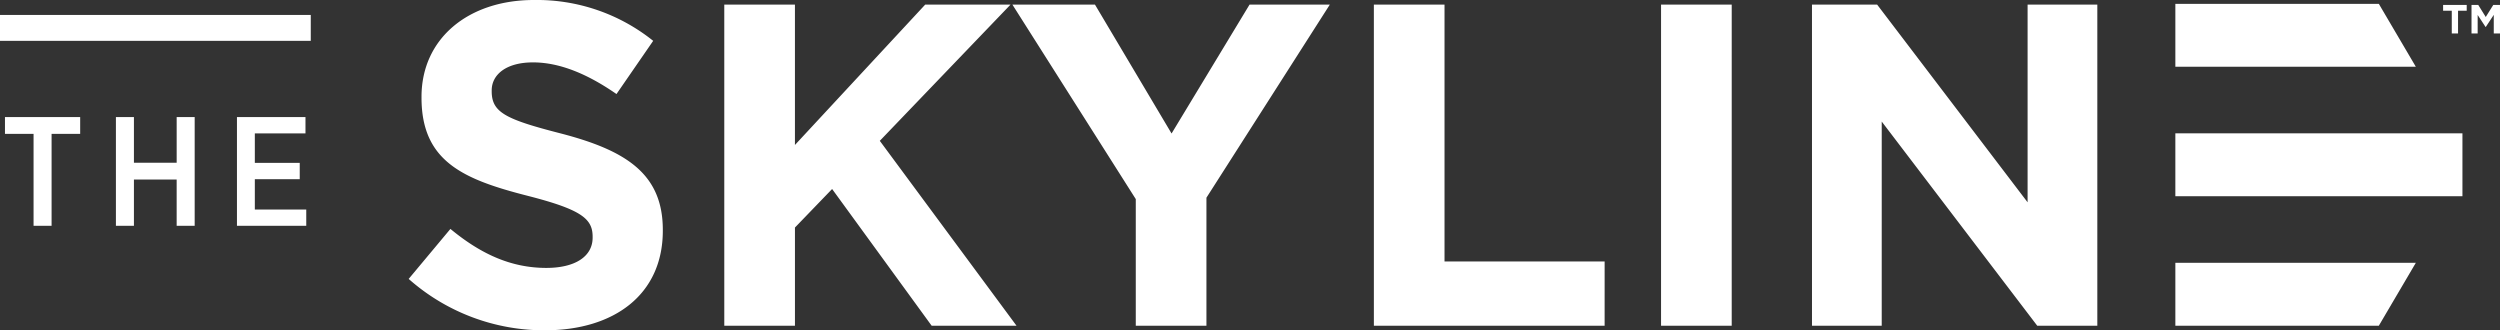
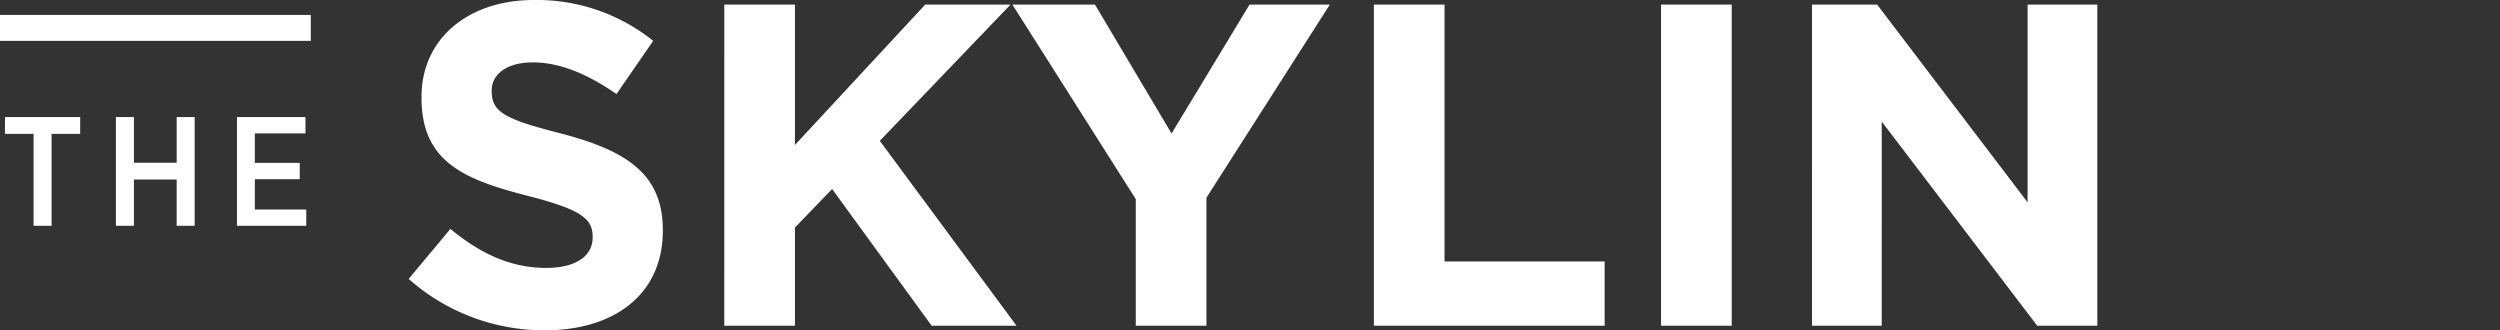
<svg xmlns="http://www.w3.org/2000/svg" width="675.752" height="89.28" viewBox="0 0 675.752 89.28">
  <rect x="0" y="0" width="675.752" height="89.28" fill="#333333" stroke="none" />
  <g id="Group_819" data-name="Group 819" transform="translate(-529 -677.96)">
    <path id="Path_26" data-name="Path 26" d="M41.292,1.24c18.724,0,31.868-9.672,31.868-26.908v-.248c0-15.128-9.92-21.452-27.528-26.04-15-3.844-18.724-5.7-18.724-11.408v-.248c0-4.216,3.844-7.564,11.16-7.564s14.88,3.224,22.568,8.556L70.556-77A50.245,50.245,0,0,0,38.316-88.04c-17.732,0-30.38,10.416-30.38,26.164v.248c0,17.236,11.284,22.072,28.768,26.536,14.508,3.72,17.484,6.2,17.484,11.036v.248c0,5.084-4.712,8.184-12.524,8.184-9.92,0-18.1-4.092-25.916-10.54L4.464-12.648A55.235,55.235,0,0,0,41.292,1.24ZM89.776,0h19.1V-26.536l10.044-10.416L145.824,0h22.94L131.812-49.972,167.152-86.8H144.088L108.872-48.856V-86.8h-19.1ZM201,0h19.1V-34.6l33.356-52.2h-21.7l-21.08,34.844L189.968-86.8h-22.32L201-34.224ZM265.36,0h62.372V-17.36H284.456V-86.8h-19.1Zm77.624,0h19.1V-86.8h-19.1Zm40.8,0h18.848V-55.18L444.664,0h16.244V-86.8H442.06v53.444L401.388-86.8H383.78Z" transform="translate(635 766)" fill="#fff" />
    <path id="Path_25" data-name="Path 25" d="M9.072,0h4.872V-24.864h7.728V-29.4H1.344v4.536H9.072Zm22.26,0H36.2V-12.516h11.55V0h4.872V-29.4H47.754v12.348H36.2V-29.4H31.332ZM64.05,0H82.782V-4.41H68.88V-12.6H81.018v-4.41H68.88v-7.98H82.572V-29.4H64.05Z" transform="translate(529 739)" fill="#fff" />
-     <path id="Path_28" data-name="Path 28" d="M2.717,0H4.411V-6.138H6.754V-7.7H.374v1.562H2.717ZM8.052,0H9.713V-4.994l2.145,3.256H11.9l2.167-3.289V0h1.683V-7.7H13.926L11.9-4.444,9.878-7.7H8.052Z" transform="translate(1189 687)" fill="#fff" />
-     <path id="Path_23" data-name="Path 23" d="M0,0H55L65,17H0Z" transform="translate(1117 679)" fill="#fff" />
-     <path id="Path_22" data-name="Path 22" d="M0,0H77.6V17H0Z" transform="translate(1117 714)" fill="#fff" />
-     <path id="Path_24" data-name="Path 24" d="M0,0H65L55,17H0Z" transform="translate(1117 749)" fill="#fff" />
    <rect id="Rectangle_101" data-name="Rectangle 101" width="84" height="7" transform="translate(529 682)" fill="#fff" />
  </g>
</svg>